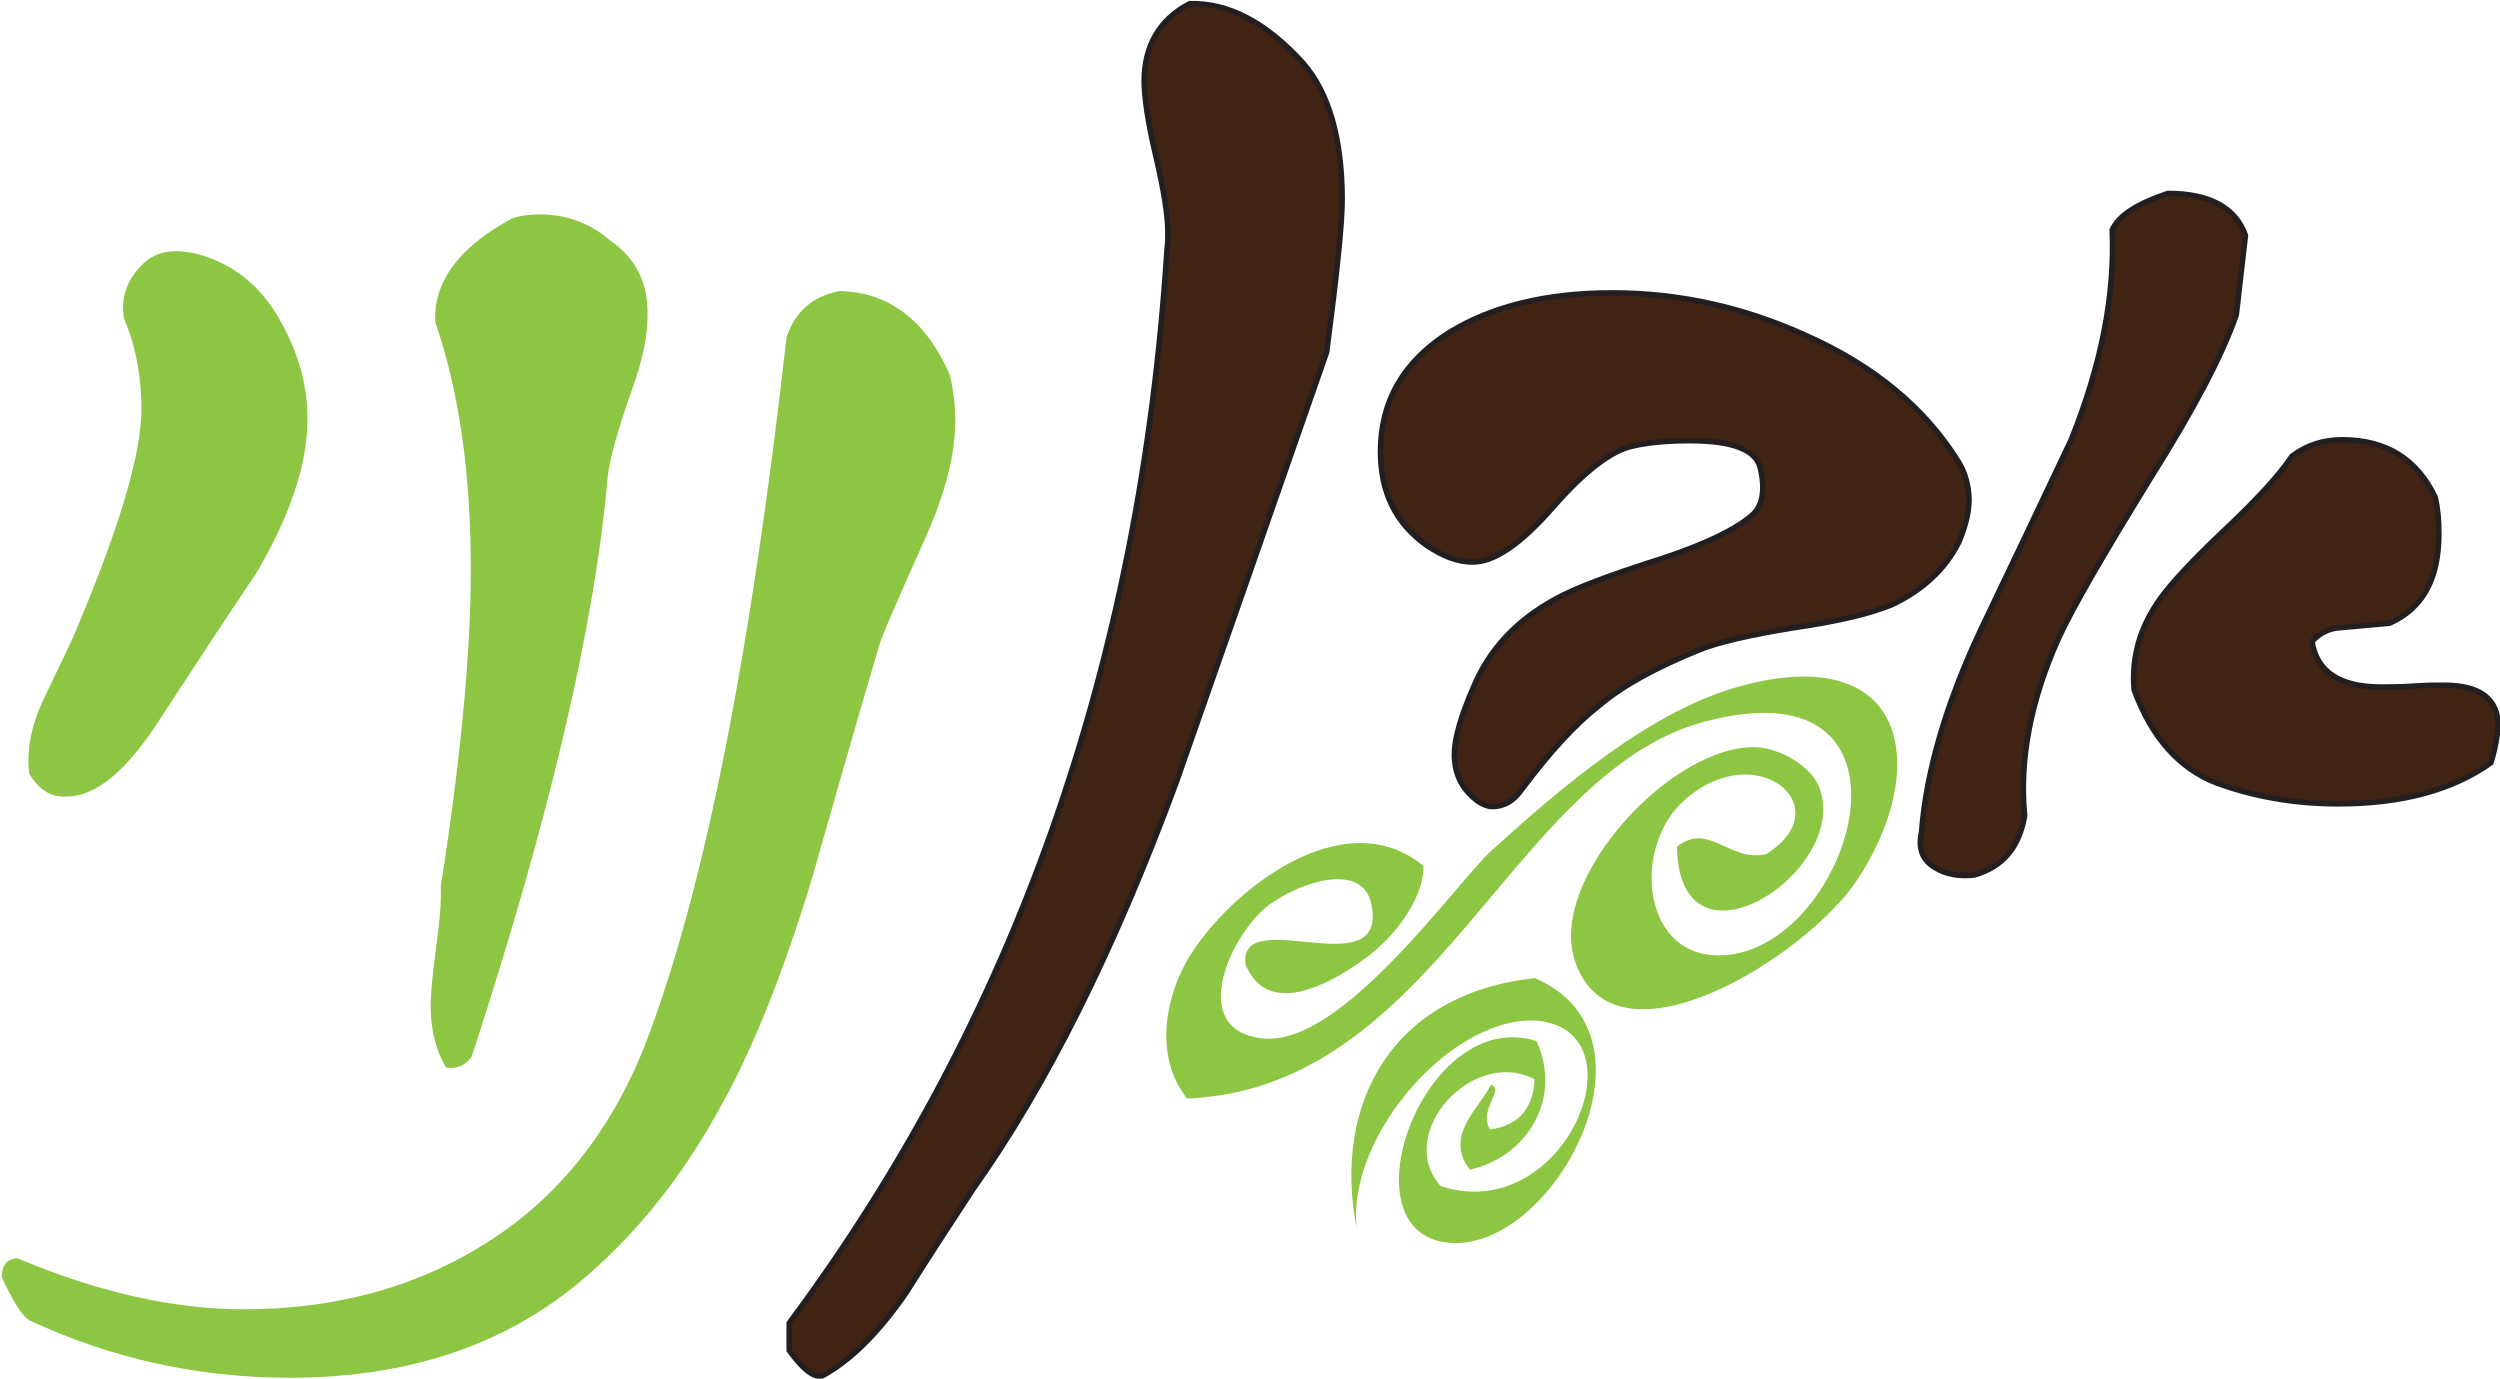
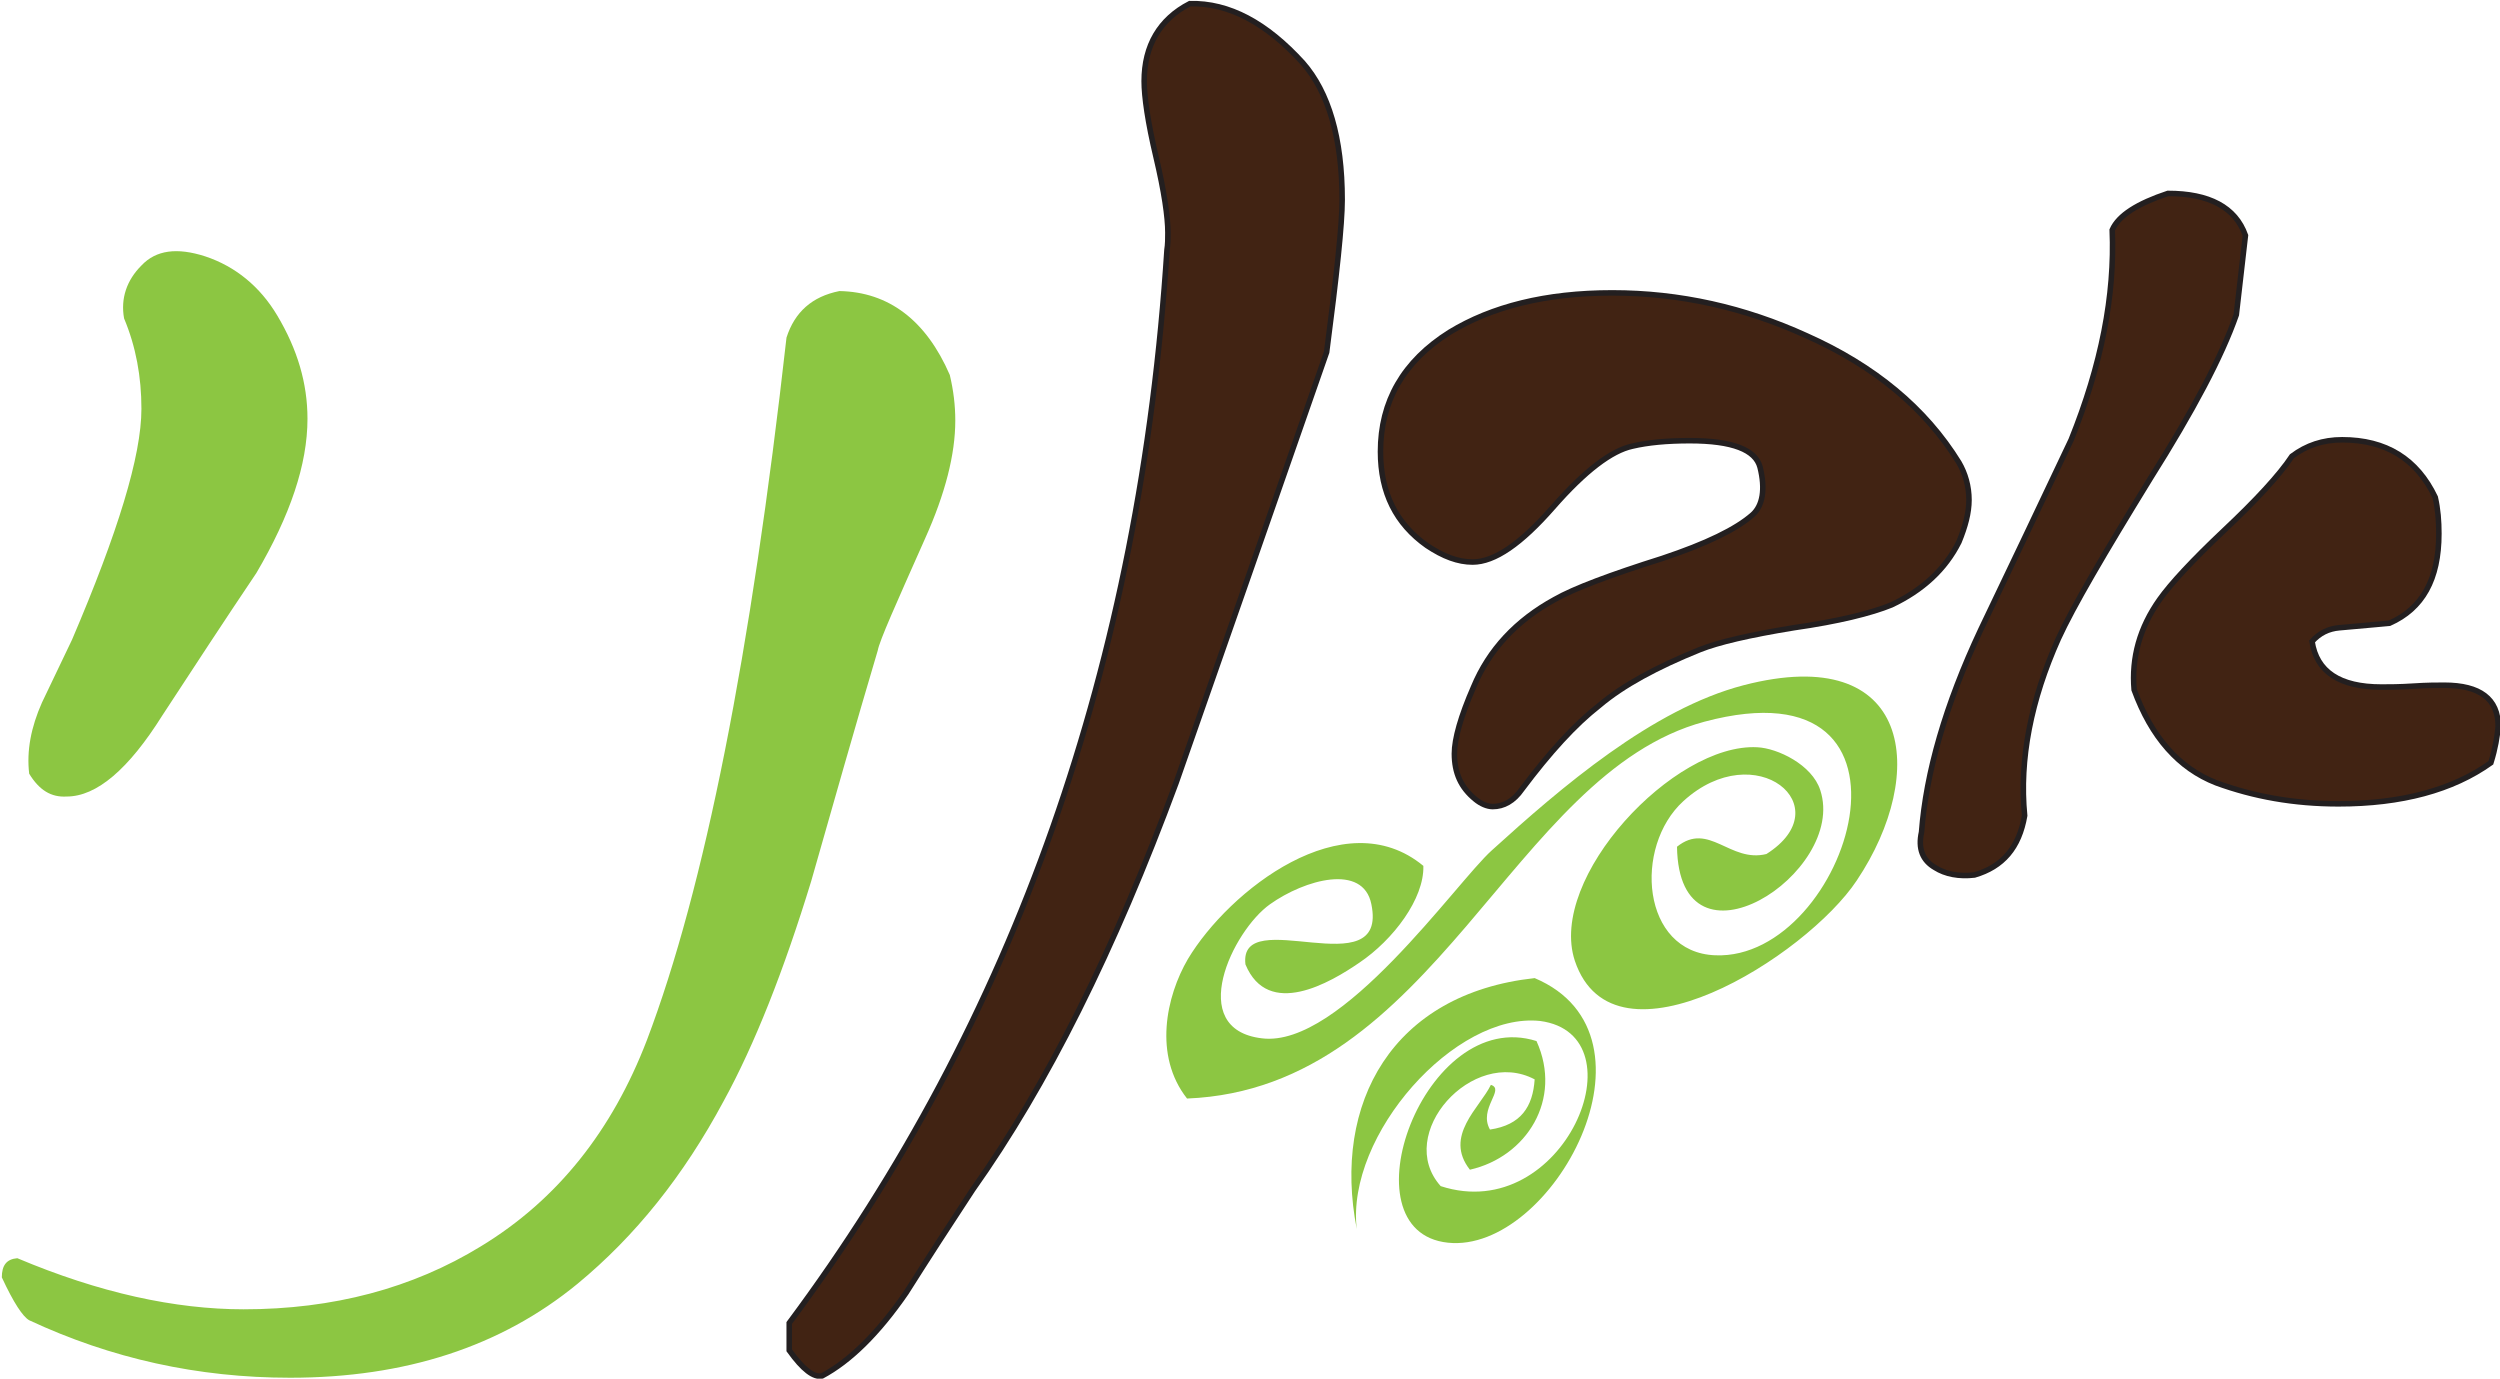
<svg xmlns="http://www.w3.org/2000/svg" id="Layer_1" x="0px" y="0px" width="274px" height="151.1px" viewBox="0 0 274 151.1" xml:space="preserve">
  <path fill="#8CC642" d="M30.4,34.6c2.2,3.7,3.3,7.4,3.3,11.3c0,5-1.9,10.6-5.6,16.9c-3.5,5.2-6.9,10.4-10.3,15.6  c-3.7,5.9-7.2,8.9-10.5,8.9c-1.7,0.1-3-0.7-4.1-2.5c-0.3-2.5,0.2-5.1,1.4-7.8c1.1-2.3,2.2-4.6,3.3-6.9c5-11.7,7.6-20.1,7.6-25.3  c0-3.5-0.6-6.8-1.9-9.9c-0.4-2.2,0.3-4.2,1.9-5.8c1.6-1.7,3.9-2,7-1C25.8,29.2,28.5,31.4,30.4,34.6" />
-   <path fill="#8CC642" d="M70.9,33c0.3,2.8-0.3,6.1-1.7,9.9c-1.6,4.5-2.4,7.6-2.6,9.4c-1.4,16.1-6.3,37.2-14.9,63.5  c-0.7,1-1.7,1.4-2.8,1.2c-1.1-1.8-1.7-4.1-1.7-6.7c0-1.4,0.2-3.5,0.6-6.5c0.4-2.9,0.6-5.1,0.5-6.6c2.2-14,3.3-25.6,3.3-34.8  c0-10.6-1.3-19.6-3.9-27.1c-0.2-4.5,2.7-8.3,8.5-11.4c1-0.3,2-0.4,3-0.4c2.8,0,5.4,0.9,7.6,2.8C69.4,28.1,70.6,30.3,70.9,33" />
  <path fill="#8CC642" d="M104.1,41.1c0.4,1.7,0.6,3.3,0.6,5c0,3.7-1.1,8-3.3,12.9c-3.2,7.2-5,11.2-5.2,12.3  c-2.5,8.4-4.9,16.9-7.3,25.3c-3,9.8-6.2,17.9-9.6,24.1c-4.4,8.2-9.7,14.8-16,20c-8.4,6.9-18.9,10.3-31.5,10.3  c-10.1,0-19.6-2.1-28.6-6.3c-0.7-0.4-1.7-1.9-3-4.7c0-1.3,0.5-2,1.7-2.1c9,3.8,17.3,5.6,24.8,5.6c9.8,0,18.5-2.3,26-6.9  c8.4-5.1,14.4-12.7,18.2-22.6c6.3-16.6,11.4-42.3,15.3-77c0.9-2.8,2.8-4.5,5.8-5.1C97.4,32,101.5,35.1,104.1,41.1" />
  <path fill="#412313" d="M145.4,38.6c-5.5,15.8-11,31.5-16.5,47.2c-6.8,18.4-14.2,33.2-22.3,44.6c-2.5,3.8-4.9,7.5-7.3,11.3  c-3.1,4.5-6.2,7.5-9.2,9.1c-0.9,0.2-2.1-0.7-3.6-2.8v-3c24.7-33.2,38.5-72.4,41.4-117.6c0.1-0.6,0.1-1.3,0.1-1.9  c0-1.7-0.4-4.5-1.3-8.3c-0.9-3.8-1.3-6.6-1.3-8.3c0-3.9,1.7-6.8,5-8.5c4.3-0.1,8.4,2.1,12.4,6.5c2.8,3.2,4.3,8.2,4.3,15  C147.1,24.6,146.5,30.2,145.4,38.6" />
  <path fill="none" stroke="#231F20" stroke-width="0.607" d="M145.4,38.6c-5.5,15.8-11,31.5-16.5,47.2  c-6.8,18.4-14.2,33.2-22.3,44.6c-2.5,3.8-4.9,7.5-7.3,11.3c-3.1,4.5-6.2,7.5-9.2,9.1c-0.9,0.2-2.1-0.7-3.6-2.8v-3  c24.7-33.2,38.5-72.4,41.4-117.6c0.1-0.6,0.1-1.3,0.1-1.9c0-1.7-0.4-4.5-1.3-8.3c-0.9-3.8-1.3-6.6-1.3-8.3c0-3.9,1.7-6.8,5-8.5  c4.3-0.1,8.4,2.1,12.4,6.5c2.8,3.2,4.3,8.2,4.3,15C147.1,24.6,146.5,30.2,145.4,38.6z" />
  <path fill="#412313" d="M214.7,59.4c-1.5,3-4,5.3-7.4,6.9c-2.2,0.9-5.8,1.8-10.7,2.5c-4.9,0.8-8.3,1.6-10.3,2.4  c-4.7,1.9-8.4,3.9-11,6.1c-2.7,2.1-5.5,5.2-8.5,9.2c-0.9,1.3-2,1.9-3.2,1.9c-0.6,0-1.3-0.3-1.9-0.8c-1.6-1.3-2.3-2.9-2.3-5  c0-1.6,0.7-4.1,2.1-7.3c1.7-4.1,4.7-7.3,8.9-9.6c2.1-1.2,6.1-2.7,11.8-4.5c4.8-1.6,8.1-3.2,9.9-4.8c1.1-1,1.4-2.8,0.8-5.2  c-0.5-1.9-3-2.9-7.7-2.9c-2.5,0-4.6,0.2-6.3,0.6c-2.3,0.5-5.2,2.7-8.7,6.7c-3.5,4-6.4,6-8.8,6c-1.6,0-3.2-0.6-5-1.8  c-3.4-2.4-5.1-5.8-5.1-10.3c0-5.5,2.5-9.9,7.6-13.1c4.6-2.8,10.5-4.3,17.8-4.3c7.4,0,14.5,1.6,21.3,4.7c7.4,3.3,13,7.9,16.7,13.9  c0.7,1.2,1.1,2.6,1.1,4.1C215.8,56.2,215.4,57.7,214.7,59.4" />
  <path fill="none" stroke="#231F20" stroke-width="0.607" d="M214.7,59.4c-1.5,3-4,5.3-7.4,6.9c-2.2,0.9-5.8,1.8-10.7,2.5  c-4.9,0.8-8.3,1.6-10.3,2.4c-4.7,1.9-8.4,3.9-11,6.1c-2.7,2.1-5.5,5.2-8.5,9.2c-0.9,1.3-2,1.9-3.2,1.9c-0.6,0-1.3-0.3-1.9-0.8  c-1.6-1.3-2.3-2.9-2.3-5c0-1.6,0.7-4.1,2.1-7.3c1.7-4.1,4.7-7.3,8.9-9.6c2.1-1.2,6.1-2.7,11.8-4.5c4.8-1.6,8.1-3.2,9.9-4.8  c1.1-1,1.4-2.8,0.8-5.2c-0.5-1.9-3-2.9-7.7-2.9c-2.5,0-4.6,0.2-6.3,0.6c-2.3,0.5-5.2,2.7-8.7,6.7c-3.5,4-6.4,6-8.8,6  c-1.6,0-3.2-0.6-5-1.8c-3.4-2.4-5.1-5.8-5.1-10.3c0-5.5,2.5-9.9,7.6-13.1c4.6-2.8,10.5-4.3,17.8-4.3c7.4,0,14.5,1.6,21.3,4.7  c7.4,3.3,13,7.9,16.7,13.9c0.7,1.2,1.1,2.6,1.1,4.1C215.8,56.2,215.4,57.7,214.7,59.4z" />
  <path fill="#412313" d="M246.1,25.8l-1,8.7c-1.6,4.6-4.8,10.6-9.4,17.9c-5.1,8.3-8.5,14.1-10.1,17.6c-3,6.7-4.3,13.2-3.7,19.4  c-0.6,3.5-2.4,5.6-5.5,6.5c-1.7,0.2-3.2-0.1-4.3-0.8c-1.4-0.8-1.9-2.1-1.5-3.9c0.5-6.5,2.6-13.9,6.5-22.2c3.3-6.9,6.6-13.8,9.9-20.8  c3.3-8.2,4.8-15.8,4.5-23c0.7-1.6,2.8-2.9,6.1-4C242.1,21.2,245,22.7,246.1,25.8 M273,83.6c-4.2,3-9.8,4.5-16.7,4.5  c-4.9,0-9.3-0.8-13.4-2.3c-4.1-1.6-7.1-5-9-10.2c-0.3-3.5,0.6-6.8,2.8-9.9c1.2-1.7,3.6-4.3,7.1-7.6c3.5-3.3,6-6,7.4-8.1  c1.6-1.2,3.4-1.8,5.5-1.8c4.8,0,8.2,2.1,10.2,6.3c0.3,1.3,0.4,2.6,0.4,4c0,5-1.8,8.2-5.4,9.8c-0.1,0-1.9,0.2-5.5,0.5  c-1.2,0.1-2.2,0.6-3,1.5c0.5,3.3,3,5,7.6,5c0.8,0,2,0,3.5-0.1c1.5-0.1,2.6-0.1,3.4-0.1c3.9,0,5.9,1.5,5.9,4.5  C273.7,80.7,273.5,82,273,83.6z" />
  <path fill="none" stroke="#231F20" stroke-width="0.607" d="M273,83.6c-4.2,3-9.8,4.5-16.7,4.5c-4.9,0-9.3-0.8-13.4-2.3  c-4.1-1.6-7.1-5-9-10.2c-0.3-3.5,0.6-6.8,2.8-9.9c1.2-1.7,3.6-4.3,7.1-7.6c3.5-3.3,6-6,7.4-8.1c1.6-1.2,3.4-1.8,5.5-1.8  c4.8,0,8.2,2.1,10.2,6.3c0.3,1.3,0.4,2.6,0.4,4c0,5-1.8,8.2-5.4,9.8c-0.1,0-1.9,0.2-5.5,0.5c-1.2,0.1-2.2,0.6-3,1.5  c0.5,3.3,3,5,7.6,5c0.8,0,2,0,3.5-0.1c1.5-0.1,2.6-0.1,3.4-0.1c3.9,0,5.9,1.5,5.9,4.5C273.7,80.7,273.5,82,273,83.6z" />
  <path fill="none" stroke="#231F20" stroke-width="0.607" d="M246.1,25.8l-1,8.7c-1.6,4.6-4.8,10.6-9.4,17.9  c-5.1,8.3-8.5,14.1-10.1,17.6c-3,6.7-4.3,13.2-3.7,19.4c-0.6,3.5-2.4,5.6-5.5,6.5c-1.7,0.2-3.2-0.1-4.3-0.8  c-1.4-0.8-1.9-2.1-1.5-3.9c0.5-6.5,2.6-13.9,6.5-22.2c3.3-6.9,6.6-13.8,9.9-20.8c3.3-8.2,4.8-15.8,4.5-23c0.7-1.6,2.8-2.9,6.1-4  C242.1,21.2,245,22.7,246.1,25.8z" />
  <path fill-rule="evenodd" clip-rule="evenodd" fill="#8CC642" d="M183.8,92.8c3.5-2.8,5.8,1.8,9.8,0.8c8.2-5.2-1.2-13-9.1-5.8  c-5.5,5-4.6,16.6,3.5,16.9c14.6,0.6,25-32.6-1.2-25.6c-21.2,5.7-29.4,40.2-56.7,41.3c-3.7-4.7-2.3-11.2,0.1-15.3  c4.5-7.5,17.1-17.4,25.8-10.2c0.1,3.6-3.3,8.1-7,10.6c-3.2,2.2-10,6.2-12.5,0.2c-0.8-6.8,15.7,2.6,13.8-6.6c-0.9-4.5-7.3-2.7-11.1,0  c-4.1,2.9-9.3,13.7-0.9,14.7c8.7,1.1,21.3-17.1,25.2-20.6c7.6-6.9,17.6-15.5,27.6-18.1c18.5-4.8,20.3,9.6,12.4,21.4  c-5.5,8.3-26.6,21.6-30.9,8.8c-3-9.1,10.9-23.9,20-23.4c2.2,0.1,6,1.9,6.9,4.7C202.5,95.7,184,107.6,183.8,92.8" />
  <path fill-rule="evenodd" clip-rule="evenodd" fill="#8CC642" d="M148.7,134.7c-2.7-13.8,3.9-25.8,19.5-27.5  c14.9,6.3,1.9,30.2-9.5,29c-11.6-1.2-2.6-26,9.7-22.1c2.9,6.4-1.1,12.7-7.3,14.1c-2.9-3.7,1.1-6.8,2.3-9.3c1.6,0.5-1.4,2.6-0.1,4.9  c3.4-0.5,4.7-2.5,4.9-5.5c-6.8-3.6-15.4,6-10.3,11.7c13.5,4.4,22.2-16.6,10.9-18.1C159.5,110.9,147.5,124.4,148.7,134.7" />
</svg>